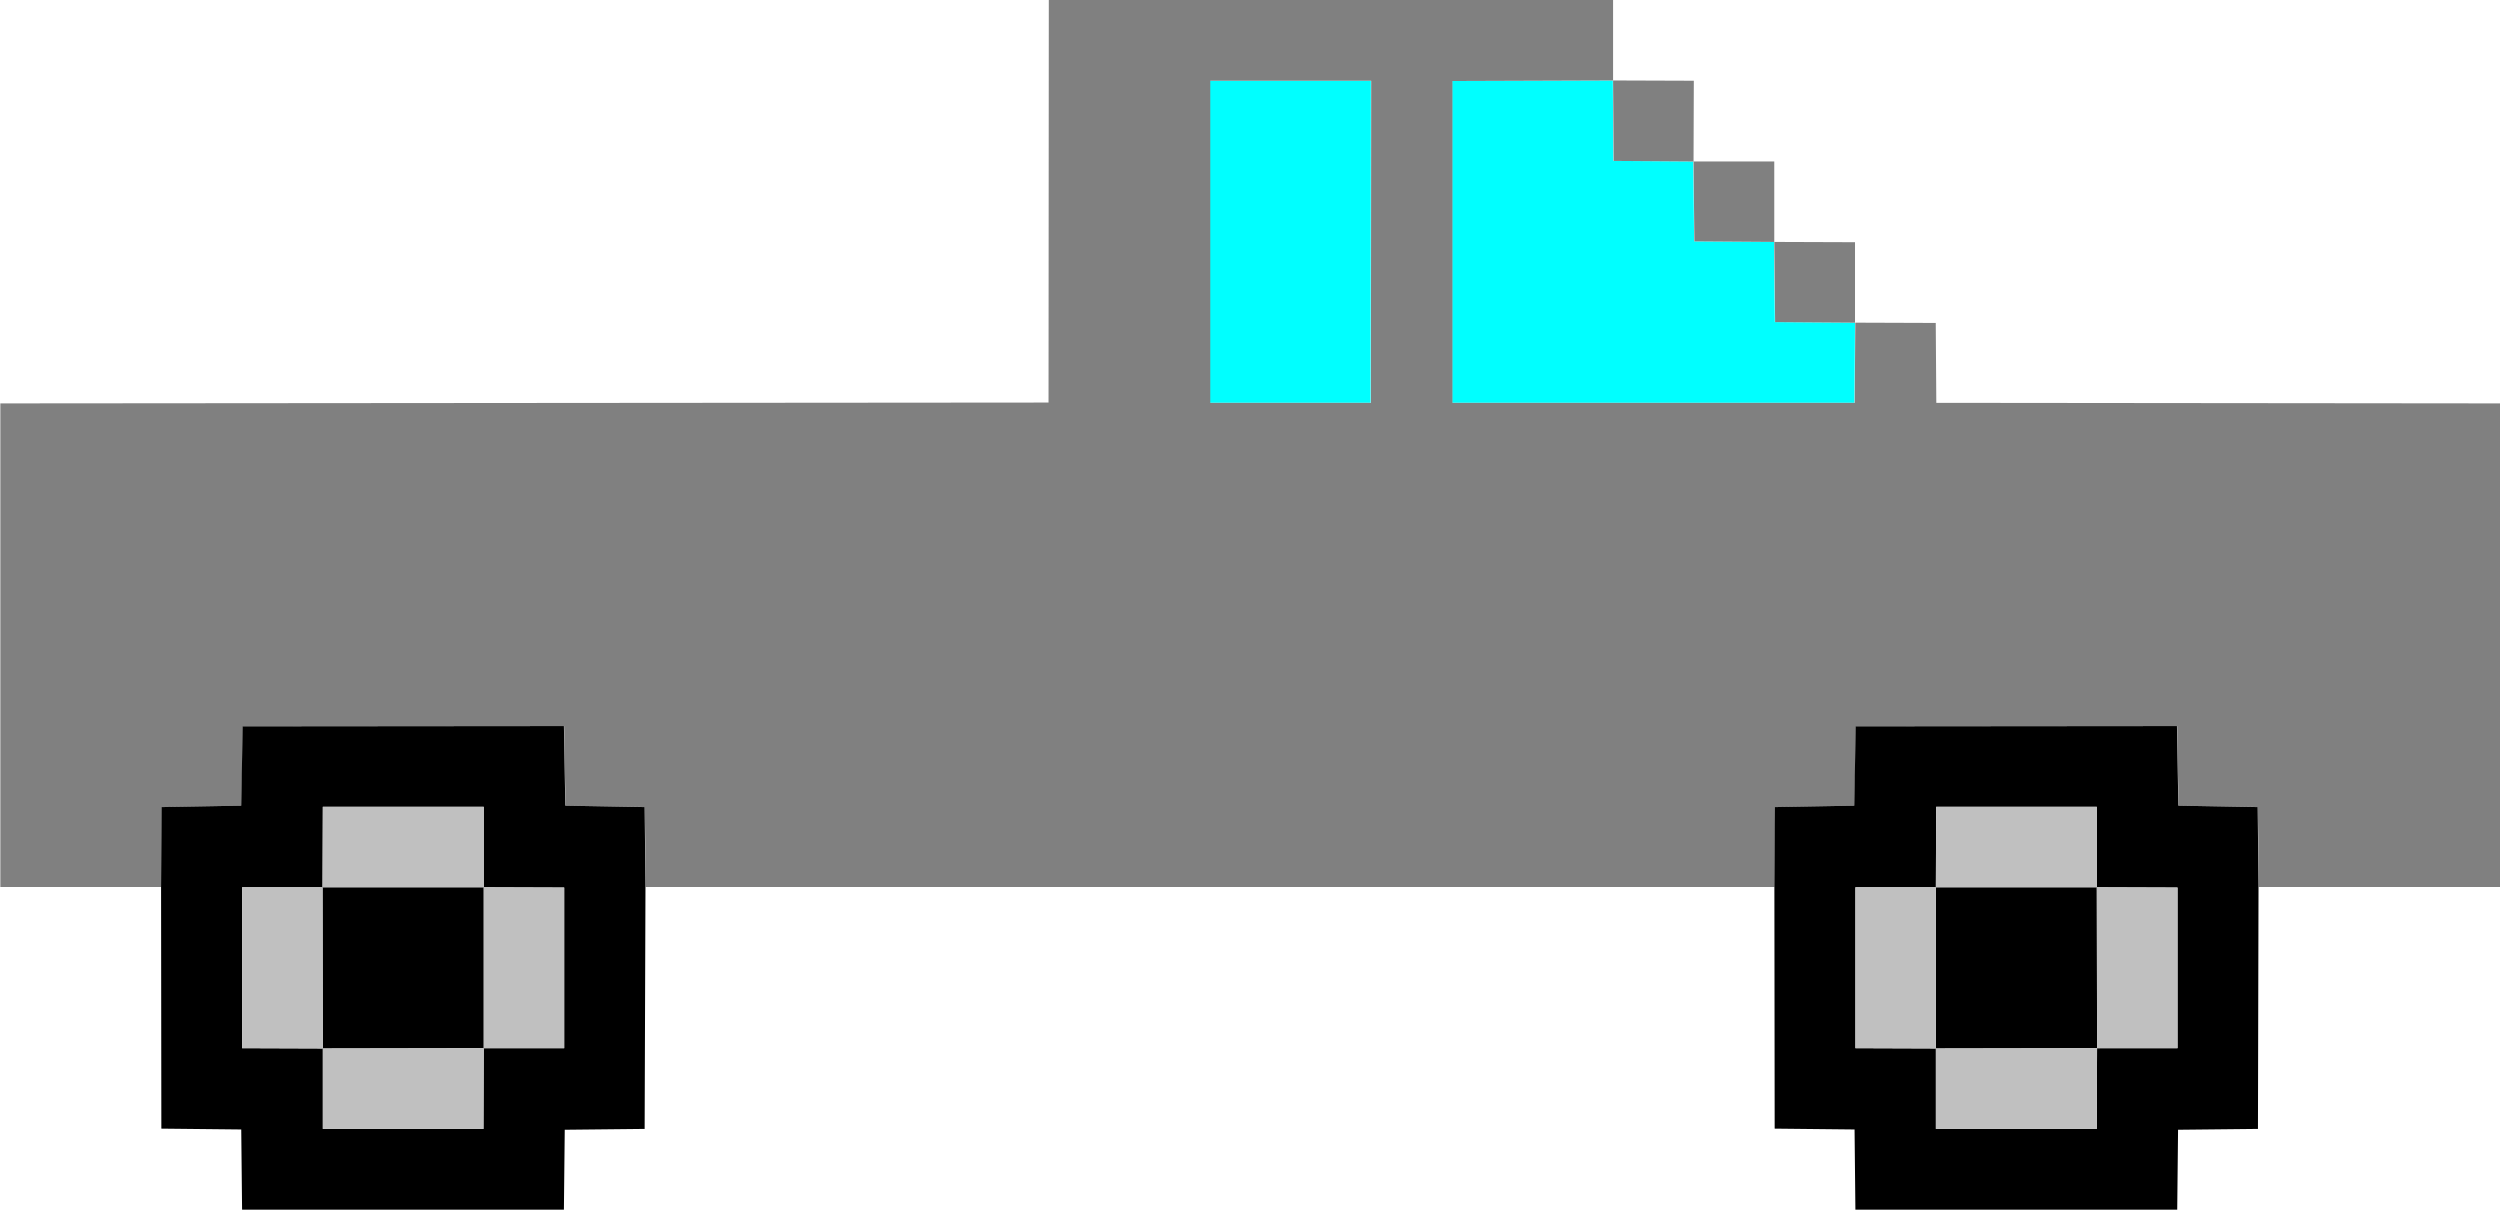
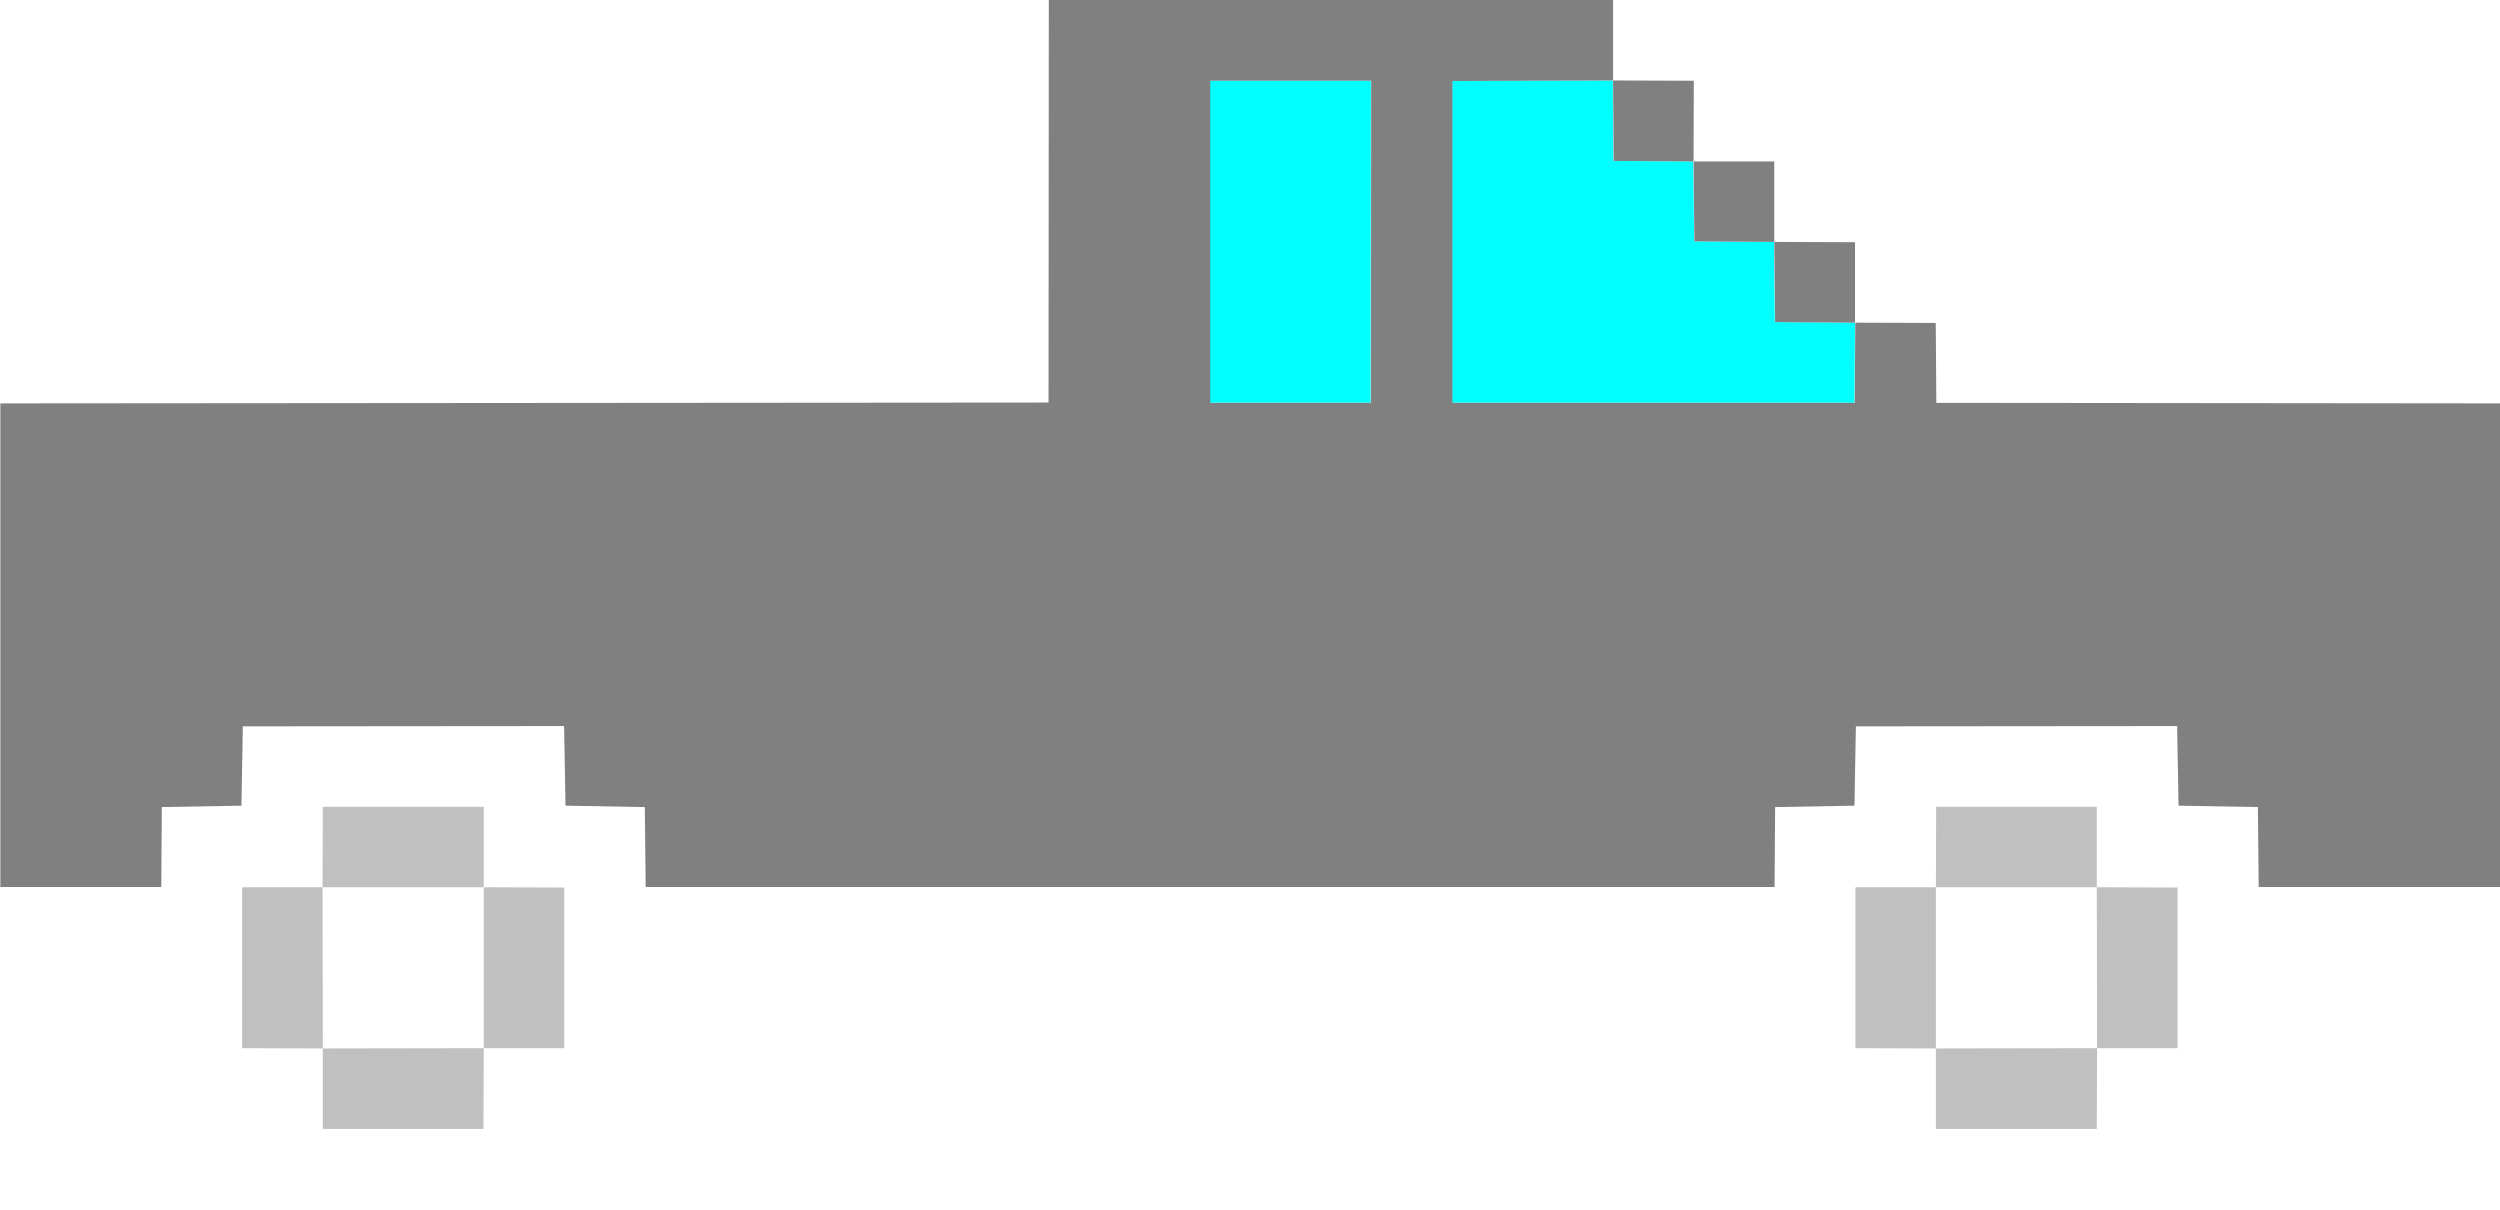
<svg xmlns="http://www.w3.org/2000/svg" id="svg2" height="91.049mm" width="188.17mm" version="1.1" viewBox="0 0 666.753 322.614">
  <g id="layer1" transform="translate(1554.7 369.19)">
    <g id="g4142">
      <path id="path4262" d="m-1167.4-347.59 42.84-0.15 0.149 21.458 21.308 0.15 0.223 21.307 21.307 0.15 0.223 21.383 21.383 0.15-0.149 21.382h-107.29v-85.83zm-64.597-0.075h42.914l-0.074 85.905h-42.839v-85.905z" fill="#0ff" />
      <path id="path4268" d="m-1081.5-304.67 21.533 0.075v21.458l-21.308-0.15-0.223-21.383zm-21.532-21.458h21.532v21.458l-21.307-0.15-0.223-21.307zm-21.458-21.608 21.533 0.075-0.074 21.533-21.308-0.15-0.149-21.458zm-150.5-21.458h150.5v21.458l-42.84 0.15v85.83h107.29l0.149-21.382 21.458 0.075 0.149 21.307 150.43 0.15-0.074 128.97h-64.372l-0.223-21.308-21.158-0.375-0.375-21.232-85.681 0.075-0.375 21.157-21.158 0.375-0.149 21.308h-301.08l-0.223-21.308-21.158-0.375-0.375-21.232-85.68 0.075-0.375 21.157-21.232 0.375-0.149 21.308h-42.915v-128.97l279.55-0.225 0.074-107.36m43.066 21.533v85.905h42.84l0.074-85.905h-42.915z" fill="#808080" />
-       <path id="path4286" d="m-1038.4-132.56h42.916l0.074 42.915-42.99 0.075v-42.99zm-430.28 0h42.99v42.915l-42.915 0.075-0.074-42.99zm408.89-42.914 85.681-0.075 0.375 21.232 21.158 0.375 0.223 21.308-0.149 64.523-21.308 0.225-0.223 21.308h-85.831l-0.223-21.383-21.308-0.225-0.074-64.448 0.149-21.308 21.158-0.375 0.375-21.157m21.458 21.457-0.074 21.458h-21.458v42.915l21.458 0.075v21.458h42.915l0.074-21.533h21.458v-42.84l-21.533-0.075v-21.458zm-451.66-21.457 85.68-0.075 0.375 21.232 21.158 0.375 0.223 21.308-0.223 64.523-21.308 0.225-0.223 21.308h-85.831l-0.223-21.383-21.308-0.225-0.074-64.448 0.149-21.308 21.232-0.375 0.375-21.157m21.382 21.457-0.074 21.458h-21.458v42.915l21.533 0.075v21.458h42.84l0.074-21.533h21.458v-42.84l-21.458-0.075v-21.458z" />
      <path id="path4292" d="m-1038.4-89.57 42.99-0.075-0.074 21.533h-42.915v-21.458zm-430.2 0 42.915-0.075-0.074 21.533h-42.84v-21.458zm473.12-42.99 21.533 0.075v42.84h-21.458l-0.074-42.915zm-64.373 0h21.458v42.99l-21.458-0.075zm-365.83 0 21.457 0.075v42.84h-21.457zm-64.448 0h21.458l0.074 42.99-21.533-0.075v-42.915zm451.81-21.458h42.84v21.458h-42.916l0.074-21.458zm-430.28 0h42.915v21.458h-42.99l0.074-21.458z" fill="#c0c0c0" />
    </g>
  </g>
</svg>